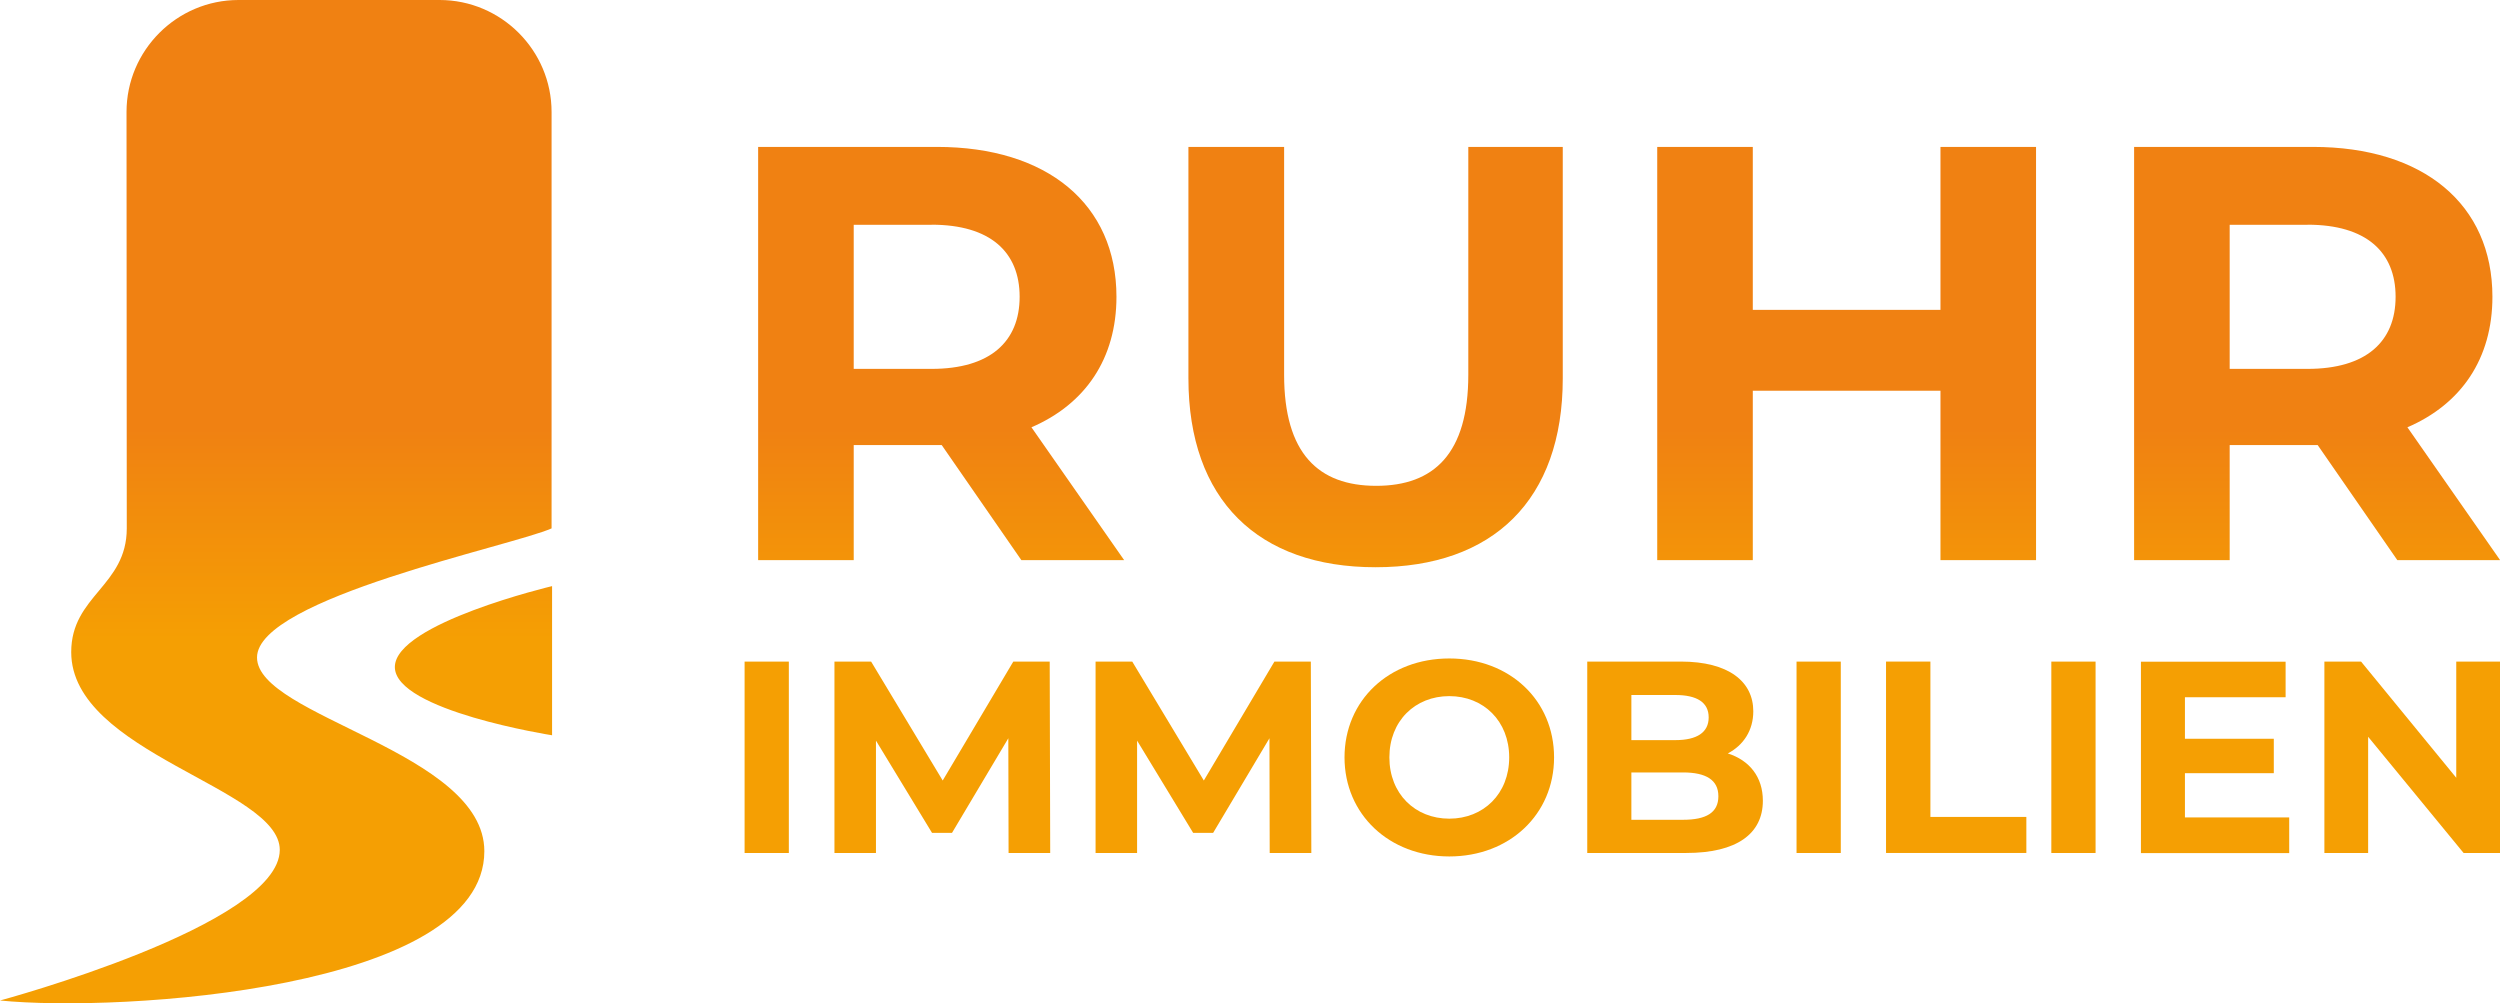
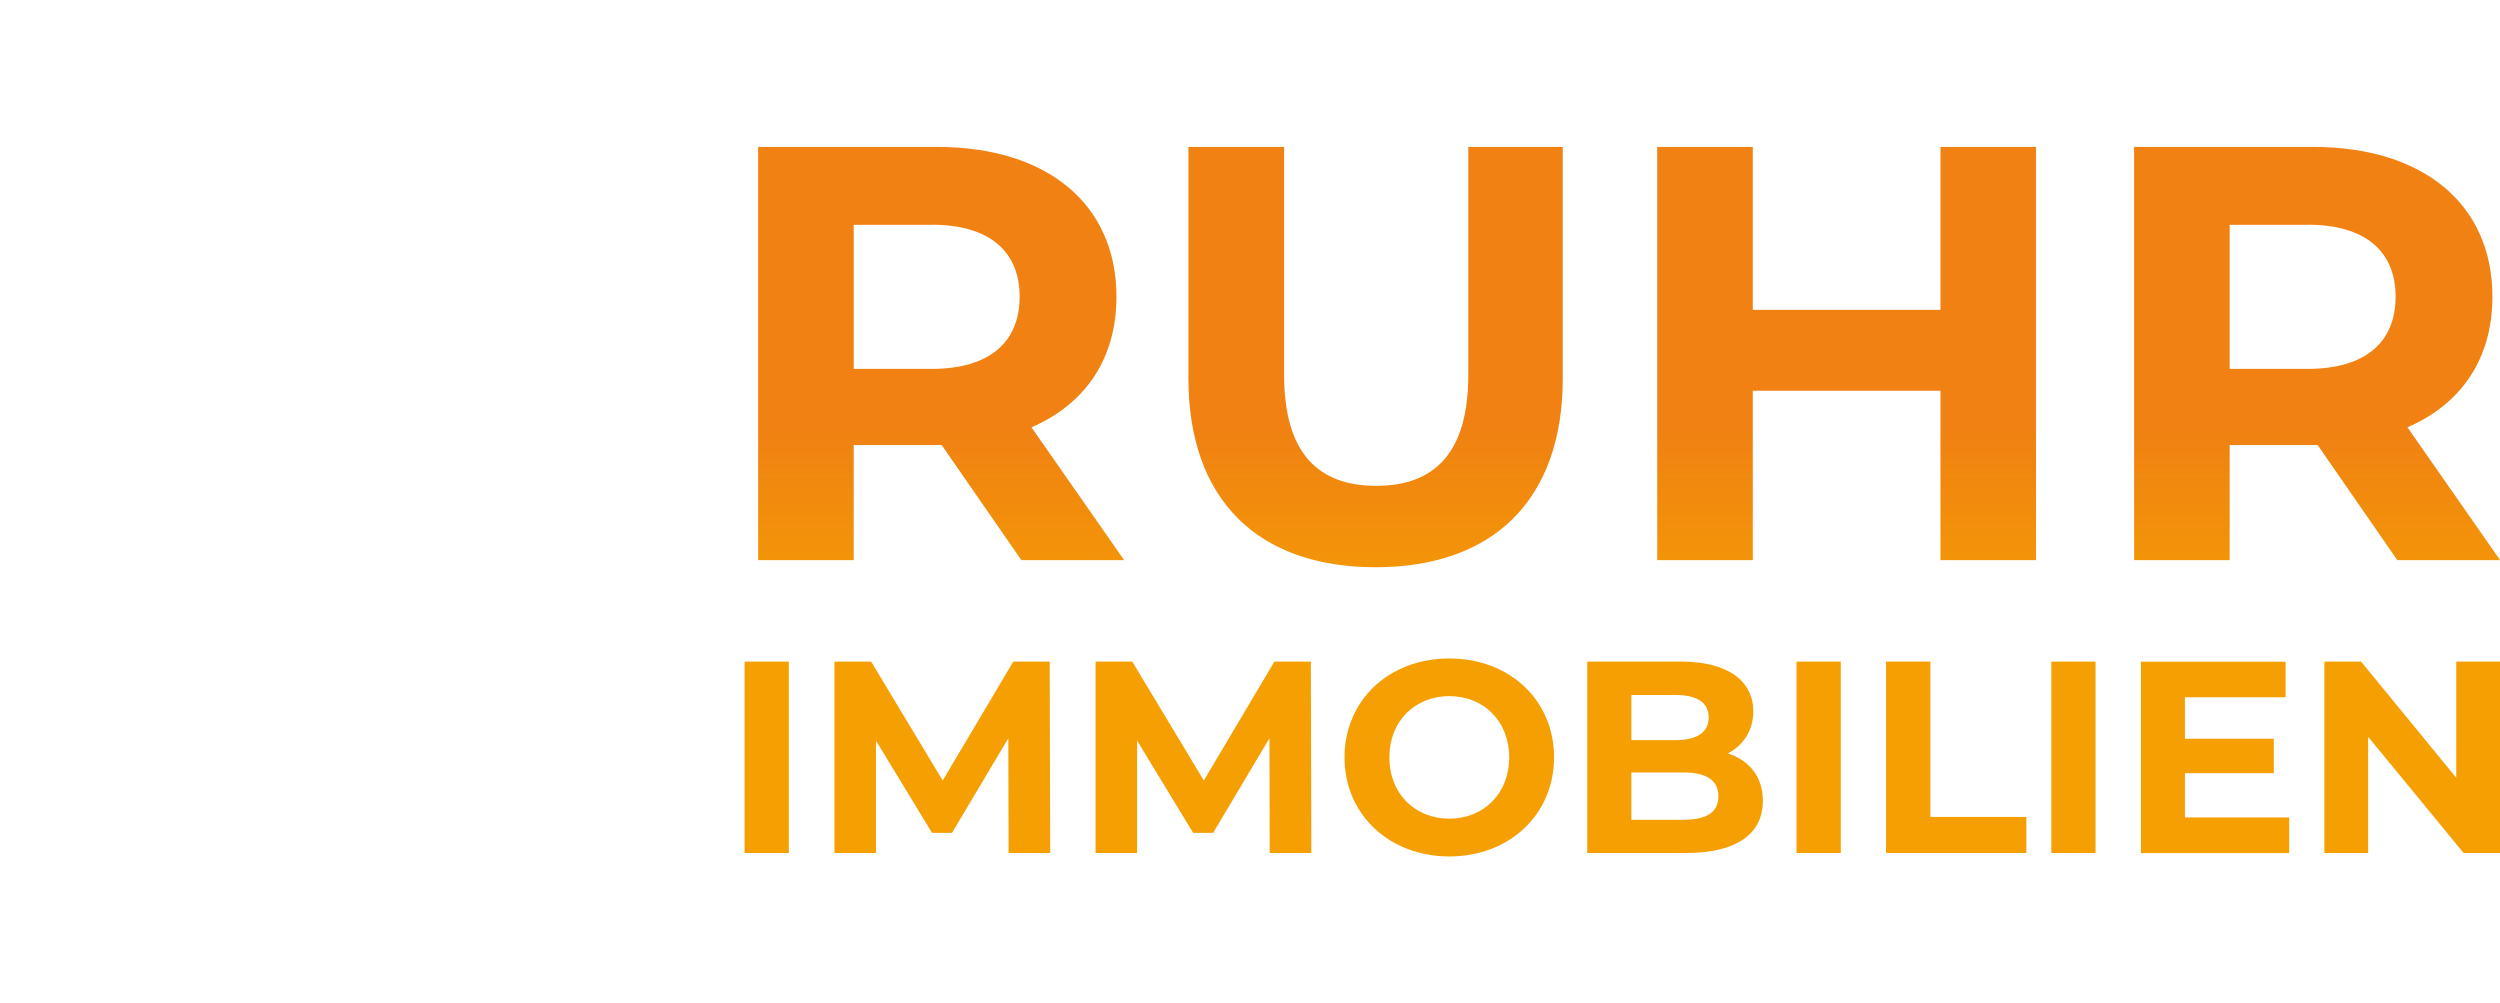
<svg xmlns="http://www.w3.org/2000/svg" xmlns:xlink="http://www.w3.org/1999/xlink" id="uuid-cb79fc2f-52d7-4a26-be4a-f9b5f4418386" data-name="uuid-f8edaa83-fd02-418b-91a9-03161c663cfe" viewBox="0 0 201.15 80.73">
  <defs>
    <linearGradient id="uuid-78548563-47f9-45a4-b189-d03ae46daccf" data-name="Unbenannter Verlauf 88" x1="61.69" y1="6.71" x2="61.69" y2="51.47" gradientUnits="userSpaceOnUse">
      <stop offset="0" stop-color="#f08112" />
      <stop offset=".62" stop-color="#f08112" />
      <stop offset="1" stop-color="#f59f03" />
    </linearGradient>
    <linearGradient id="uuid-8c73cc82-7f8c-4fed-a3a4-4380c4cbfd6f" data-name="Unbenannter Verlauf 88" x1="75.82" y1="6.71" x2="75.82" y2="51.47" xlink:href="#uuid-78548563-47f9-45a4-b189-d03ae46daccf" />
    <linearGradient id="uuid-4c5ff03c-0172-4788-a2f5-d1d2b920243d" data-name="Unbenannter Verlauf 88" x1="96.83" y1="6.71" x2="96.83" y2="51.47" xlink:href="#uuid-78548563-47f9-45a4-b189-d03ae46daccf" />
    <linearGradient id="uuid-6391abd5-0e6e-4d5c-9049-99113815730b" data-name="Unbenannter Verlauf 88" x1="116.61" y1="6.71" x2="116.61" y2="51.47" xlink:href="#uuid-78548563-47f9-45a4-b189-d03ae46daccf" />
    <linearGradient id="uuid-f26ee891-54ef-4675-bb89-385511c0cad2" data-name="Unbenannter Verlauf 88" x1="134.77" y1="6.71" x2="134.77" y2="51.47" xlink:href="#uuid-78548563-47f9-45a4-b189-d03ae46daccf" />
    <linearGradient id="uuid-73472906-ea79-4cce-be3f-f24c5a85ee14" data-name="Unbenannter Verlauf 88" x1="146.33" y1="6.71" x2="146.33" y2="51.47" xlink:href="#uuid-78548563-47f9-45a4-b189-d03ae46daccf" />
    <linearGradient id="uuid-60c01d99-1f2d-40d3-8c3f-9af2e1bbe487" data-name="Unbenannter Verlauf 88" x1="157.39" y1="6.71" x2="157.39" y2="51.47" xlink:href="#uuid-78548563-47f9-45a4-b189-d03ae46daccf" />
    <linearGradient id="uuid-eb51df00-3037-4599-ac6a-c22548ea1099" data-name="Unbenannter Verlauf 88" x1="166.83" y1="6.71" x2="166.83" y2="51.47" xlink:href="#uuid-78548563-47f9-45a4-b189-d03ae46daccf" />
    <linearGradient id="uuid-9adfeae9-9209-415a-979c-c4c856812de9" data-name="Unbenannter Verlauf 88" x1="178.23" y1="6.71" x2="178.23" y2="51.47" xlink:href="#uuid-78548563-47f9-45a4-b189-d03ae46daccf" />
    <linearGradient id="uuid-3f80b002-1342-4b46-8dc1-fd9defd76bee" data-name="Unbenannter Verlauf 88" x1="194.09" y1="6.71" x2="194.09" y2="51.47" xlink:href="#uuid-78548563-47f9-45a4-b189-d03ae46daccf" />
    <linearGradient id="uuid-4ee4f4c0-fb48-4419-b67b-8b11920720ad" data-name="Unbenannter Verlauf 88" x1="75.73" y1="6.71" x2="75.73" y2="51.47" xlink:href="#uuid-78548563-47f9-45a4-b189-d03ae46daccf" />
    <linearGradient id="uuid-136e9f61-454d-48b8-8cfe-e3ccef7f7e0a" data-name="Unbenannter Verlauf 88" x1="110.68" y1="6.71" x2="110.68" y2="51.47" xlink:href="#uuid-78548563-47f9-45a4-b189-d03ae46daccf" />
    <linearGradient id="uuid-480bd2a5-c91a-424c-9a13-7585967b18b1" data-name="Unbenannter Verlauf 88" x1="148.58" y1="6.71" x2="148.58" y2="51.47" xlink:href="#uuid-78548563-47f9-45a4-b189-d03ae46daccf" />
    <linearGradient id="uuid-4cb42971-f9bf-487b-9b58-b88ff68b4782" data-name="Unbenannter Verlauf 88" x1="186.43" y1="6.71" x2="186.43" y2="51.47" xlink:href="#uuid-78548563-47f9-45a4-b189-d03ae46daccf" />
    <linearGradient id="uuid-0da8789f-2f95-4519-8e8e-d9747be1daec" data-name="Unbenannter Verlauf 88" x1="22.21" y1="6.71" x2="22.21" y2="51.47" xlink:href="#uuid-78548563-47f9-45a4-b189-d03ae46daccf" />
  </defs>
  <g>
    <g>
      <path d="M59.91,53.23h3.56v15.4h-3.56s0-15.4,0-15.4Z" style="fill: url(#uuid-78548563-47f9-45a4-b189-d03ae46daccf);" />
      <path d="M81.15,68.64l-.02-9.24-4.53,7.61h-1.61l-4.51-7.42v9.04h-3.34v-15.4h2.95l5.76,9.57,5.68-9.57h2.93l.04,15.4h-3.35Z" style="fill: url(#uuid-8c73cc82-7f8c-4fed-a3a4-4380c4cbfd6f);" />
      <path d="M102.16,68.64l-.02-9.24-4.53,7.61h-1.61l-4.51-7.42v9.04h-3.34v-15.4h2.95l5.76,9.57,5.68-9.57h2.93l.04,15.4h-3.35Z" style="fill: url(#uuid-4c5ff03c-0172-4788-a2f5-d1d2b920243d);" />
      <path d="M108.18,60.94c0-4.58,3.56-7.96,8.43-7.96s8.43,3.37,8.43,7.96-3.59,7.97-8.43,7.97-8.43-3.39-8.43-7.97ZM121.43,60.94c0-2.93-2.07-4.93-4.82-4.93s-4.82,2-4.82,4.93,2.07,4.93,4.82,4.93,4.82-2,4.82-4.93Z" style="fill: url(#uuid-6391abd5-0e6e-4d5c-9049-99113815730b);" />
      <path d="M141.84,64.43c0,2.66-2.11,4.2-6.16,4.2h-7.97v-15.4h7.53c3.85,0,5.83,1.61,5.83,4,0,1.54-.79,2.73-2.05,3.39,1.72.55,2.82,1.87,2.82,3.81ZM131.26,55.92v3.63h3.54c1.74,0,2.68-.62,2.68-1.83s-.95-1.8-2.68-1.8h-3.54ZM138.26,64.06c0-1.3-.99-1.91-2.84-1.91h-4.16v3.81h4.16c1.85,0,2.84-.57,2.84-1.89h0Z" style="fill: url(#uuid-f26ee891-54ef-4675-bb89-385511c0cad2);" />
      <path d="M144.55,53.23h3.56v15.4h-3.56s0-15.4,0-15.4Z" style="fill: url(#uuid-73472906-ea79-4cce-be3f-f24c5a85ee14);" />
      <path d="M151.76,53.23h3.56v12.5h7.72v2.9h-11.29v-15.4h0Z" style="fill: url(#uuid-60c01d99-1f2d-40d3-8c3f-9af2e1bbe487);" />
      <path d="M165.05,53.23h3.56v15.4h-3.56s0-15.4,0-15.4Z" style="fill: url(#uuid-eb51df00-3037-4599-ac6a-c22548ea1099);" />
      <path d="M184.19,65.78v2.86h-11.93v-15.4h11.64v2.86h-8.1v3.34h7.15v2.77h-7.15v3.56h8.39Z" style="fill: url(#uuid-9adfeae9-9209-415a-979c-c4c856812de9);" />
      <path d="M201.15,53.23v15.4h-2.93l-7.68-9.35v9.35h-3.52v-15.4h2.95l7.66,9.35v-9.35h3.52,0Z" style="fill: url(#uuid-3f80b002-1342-4b46-8dc1-fd9defd76bee);" />
    </g>
    <g>
      <path d="M82.18,45.07l-6.41-9.26h-7.08v9.26h-7.69V11.82h14.39c8.88,0,14.44,4.61,14.44,12.06,0,4.99-2.52,8.64-6.84,10.5l7.46,10.69h-8.27ZM74.96,18.09h-6.27v11.59h6.27c4.7,0,7.08-2.19,7.08-5.8s-2.37-5.8-7.08-5.8h0Z" style="fill: url(#uuid-4ee4f4c0-fb48-4419-b67b-8b11920720ad);" />
      <path d="M95.62,30.44V11.82h7.7v18.34c0,6.32,2.75,8.93,7.41,8.93s7.41-2.61,7.41-8.93V11.82h7.6v18.62c0,9.78-5.6,15.2-15.06,15.2s-15.06-5.42-15.06-15.2Z" style="fill: url(#uuid-136e9f61-454d-48b8-8cfe-e3ccef7f7e0a);" />
      <path d="M163.82,11.82v33.25h-7.69v-13.63h-15.1v13.63h-7.69V11.82h7.69v13.11h15.1v-13.11s7.69,0,7.69,0Z" style="fill: url(#uuid-480bd2a5-c91a-424c-9a13-7585967b18b1);" />
      <path d="M192.89,45.07l-6.41-9.26h-7.08v9.26h-7.69V11.82h14.39c8.88,0,14.44,4.61,14.44,12.06,0,4.99-2.52,8.64-6.84,10.5l7.46,10.69h-8.27ZM185.67,18.09h-6.27v11.59h6.27c4.7,0,7.08-2.19,7.08-5.8s-2.37-5.8-7.08-5.8h0Z" style="fill: url(#uuid-4cb42971-f9bf-487b-9b58-b88ff68b4782);" />
    </g>
  </g>
-   <path d="M44.42,47.16v12s-12.65-1.98-12.65-5.49,12.65-6.51,12.65-6.51ZM44.38,42.51V9.01c0-4.96-4.05-9.01-9.01-9.01h-16.18c-4.96,0-9.01,4.05-9.01,9.01l.02,33.5c0,4.65-4.47,5.41-4.47,9.96,0,8.12,16.78,10.93,16.78,15.91C22.51,74.44,0,80.5,0,80.5c9.63.97,38.97-.87,38.97-12.01,0-8.01-18.29-10.82-18.29-15.59s20.57-8.98,23.71-10.39h-.01Z" style="fill: url(#uuid-0da8789f-2f95-4519-8e8e-d9747be1daec);" />
</svg>